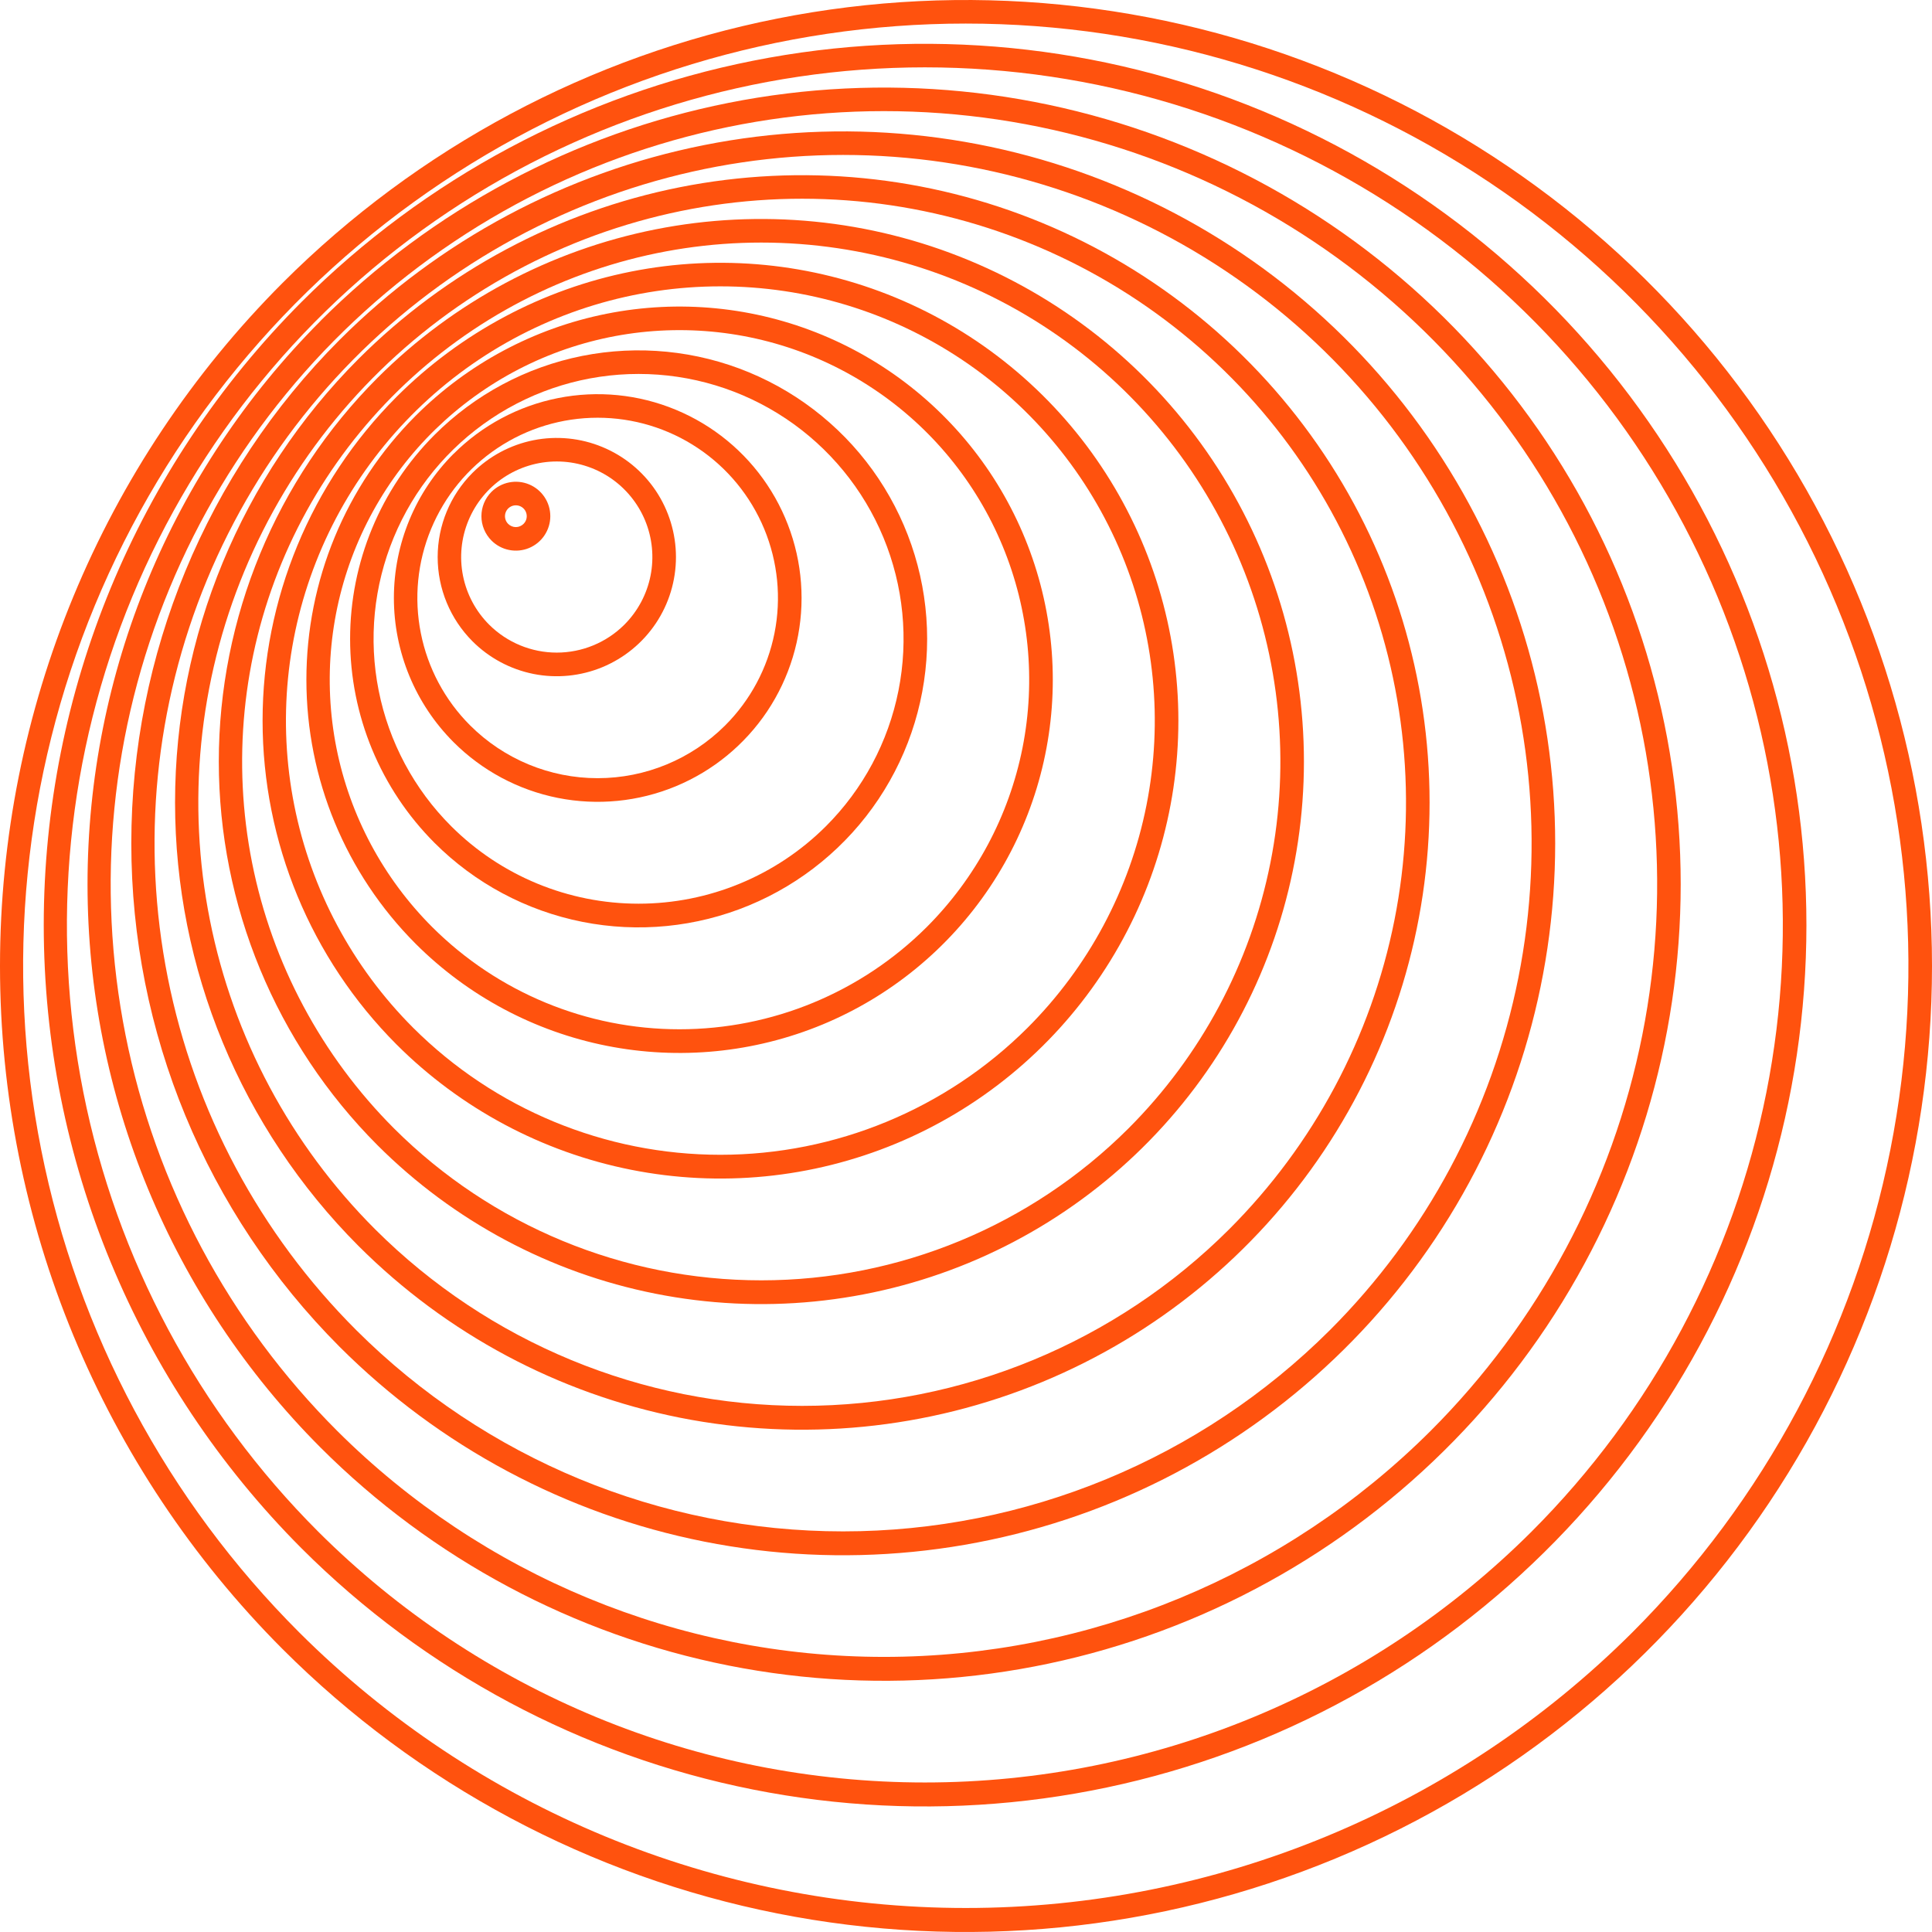
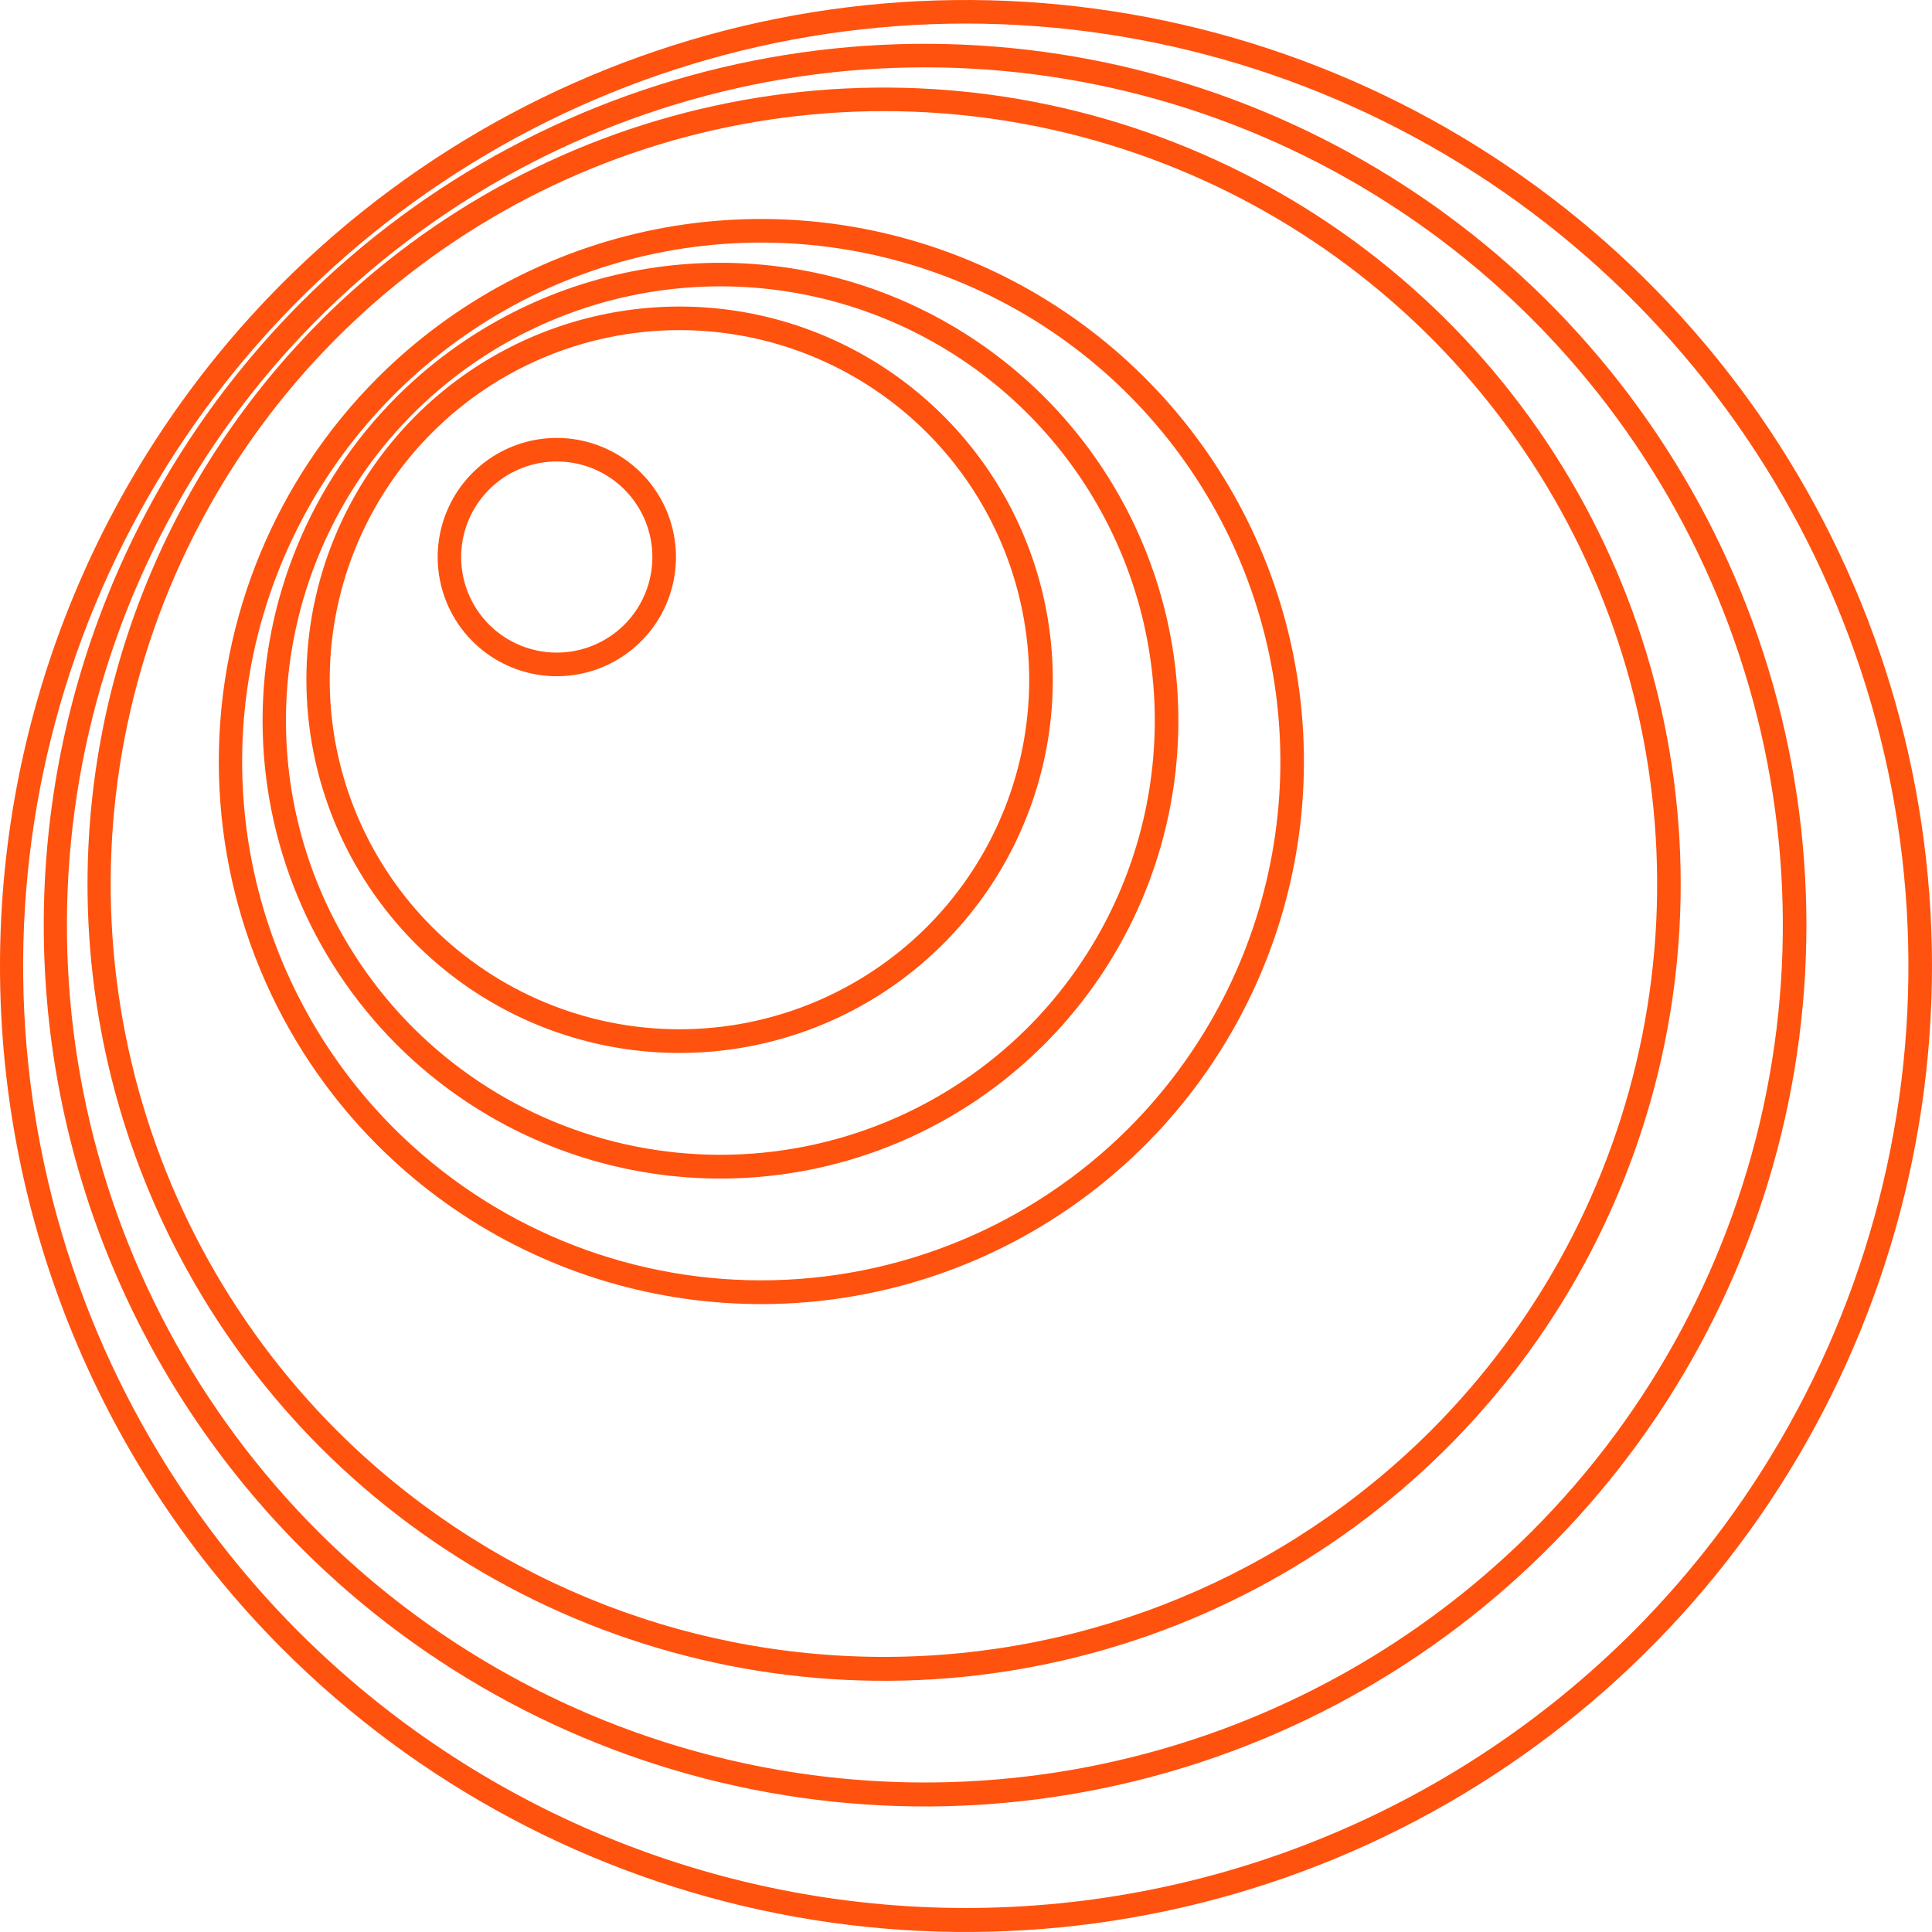
<svg xmlns="http://www.w3.org/2000/svg" width="56" height="56" viewBox="0 0 56 56" fill="none">
  <path d="M47.314 47.316C51.135 43.496 53.738 38.628 54.792 33.329C55.846 28.03 55.305 22.538 53.237 17.546C51.169 12.555 47.667 8.288 43.173 5.287C38.68 2.285 33.398 0.683 27.993 0.683C22.589 0.683 17.306 2.285 12.813 5.287C8.32 8.288 4.818 12.555 2.75 17.546C0.682 22.538 0.141 28.03 1.195 33.329C2.249 38.628 4.851 43.496 8.673 47.316C13.801 52.431 20.749 55.304 27.993 55.304C35.237 55.304 42.186 52.431 47.314 47.316ZM8.19 8.201C12.107 4.285 17.097 1.618 22.529 0.538C27.962 -0.542 33.593 0.012 38.711 2.131C43.829 4.251 48.203 7.839 51.28 12.444C54.357 17.049 56 22.462 56 28C56 33.538 54.357 38.951 51.28 43.556C48.203 48.16 43.829 51.749 38.711 53.869C33.593 55.988 27.962 56.542 22.529 55.462C17.097 54.382 12.107 51.715 8.19 47.799C2.945 42.544 0 35.423 0 28C0 20.576 2.945 13.456 8.19 8.201Z" fill="#FF520E" />
  <path d="M44.393 44.395C47.871 40.918 50.239 36.488 51.199 31.666C52.158 26.843 51.666 21.844 49.784 17.3C47.901 12.758 44.714 8.874 40.624 6.143C36.535 3.411 31.727 1.952 26.808 1.952C21.89 1.952 17.081 3.411 12.992 6.143C8.902 8.874 5.715 12.758 3.833 17.3C1.95 21.844 1.458 26.843 2.417 31.666C3.377 36.488 5.745 40.918 9.223 44.395C13.891 49.051 20.215 51.666 26.808 51.666C33.401 51.666 39.725 49.051 44.393 44.395ZM8.741 8.752C12.314 5.179 16.867 2.746 21.824 1.761C26.78 0.775 31.918 1.281 36.587 3.215C41.256 5.148 45.246 8.422 48.054 12.623C50.862 16.824 52.36 21.763 52.36 26.816C52.36 31.868 50.861 36.807 48.054 41.008C45.246 45.209 41.255 48.483 36.586 50.417C31.917 52.35 26.78 52.856 21.823 51.87C16.867 50.884 12.314 48.451 8.74 44.879C3.956 40.084 1.268 33.588 1.268 26.815C1.268 20.042 3.956 13.546 8.741 8.752Z" fill="#FF520E" />
  <path d="M41.469 41.473C44.604 38.339 46.738 34.346 47.603 30C48.468 25.653 48.024 21.148 46.327 17.053C44.63 12.959 41.758 9.459 38.072 6.997C34.386 4.535 30.052 3.221 25.619 3.221C21.186 3.222 16.853 4.536 13.168 6.999C9.482 9.461 6.609 12.961 4.913 17.056C3.217 21.15 2.774 25.656 3.639 30.002C4.504 34.349 6.639 38.342 9.774 41.475C13.981 45.67 19.68 48.026 25.622 48.026C31.564 48.026 37.263 45.669 41.469 41.473ZM9.289 9.301C12.519 6.072 16.635 3.873 21.115 2.982C25.595 2.091 30.238 2.548 34.458 4.296C38.679 6.043 42.286 9.003 44.823 12.8C47.361 16.597 48.716 21.061 48.716 25.628C48.716 30.194 47.362 34.658 44.825 38.456C42.287 42.253 38.68 45.213 34.46 46.961C30.24 48.709 25.597 49.166 21.117 48.276C16.637 47.385 12.521 45.187 9.291 41.958C4.966 37.624 2.537 31.752 2.537 25.63C2.537 19.508 4.966 13.636 9.291 9.302L9.289 9.301Z" fill="#FF520E" />
-   <path d="M38.549 38.553C41.34 35.763 43.241 32.208 44.011 28.337C44.781 24.466 44.386 20.455 42.876 16.809C41.365 13.163 38.807 10.046 35.525 7.854C32.243 5.662 28.384 4.491 24.437 4.491C20.49 4.491 16.631 5.662 13.349 7.854C10.067 10.046 7.509 13.163 5.998 16.809C4.488 20.455 4.093 24.466 4.863 28.337C5.633 32.208 7.533 35.763 10.325 38.553C14.07 42.29 19.146 44.388 24.437 44.388C29.728 44.388 34.803 42.29 38.549 38.553ZM9.842 9.853C12.728 6.967 16.406 5.001 20.41 4.205C24.414 3.409 28.564 3.817 32.336 5.379C36.108 6.941 39.331 9.586 41.599 12.98C43.867 16.373 45.078 20.363 45.078 24.444C45.078 28.526 43.867 32.516 41.599 35.909C39.331 39.303 36.108 41.948 32.336 43.51C28.564 45.071 24.414 45.48 20.41 44.684C16.406 43.888 12.728 41.922 9.842 39.036C5.976 35.163 3.806 29.916 3.806 24.444C3.806 18.973 5.976 13.726 9.842 9.853Z" fill="#FF520E" />
-   <path d="M35.627 35.632C38.075 33.185 39.742 30.067 40.418 26.673C41.093 23.278 40.746 19.76 39.422 16.562C38.097 13.365 35.853 10.632 32.975 8.709C30.096 6.787 26.712 5.76 23.251 5.76C19.789 5.76 16.405 6.787 13.527 8.71C10.648 10.633 8.405 13.366 7.08 16.563C5.756 19.761 5.409 23.279 6.085 26.673C6.76 30.068 8.427 33.186 10.875 35.633C14.16 38.91 18.611 40.75 23.251 40.75C27.892 40.75 32.343 38.909 35.627 35.632ZM10.392 10.403C12.936 7.86 16.176 6.129 19.704 5.427C23.231 4.726 26.888 5.086 30.211 6.462C33.534 7.838 36.374 10.168 38.373 13.158C40.371 16.148 41.437 19.663 41.437 23.259C41.437 26.855 40.371 30.371 38.373 33.361C36.374 36.351 33.534 38.681 30.211 40.057C26.888 41.433 23.231 41.793 19.704 41.092C16.176 40.39 12.936 38.659 10.392 36.116C6.987 32.703 5.074 28.08 5.074 23.259C5.074 18.439 6.987 13.816 10.392 10.403Z" fill="#FF520E" />
  <path d="M32.706 32.711C34.81 30.607 36.243 27.927 36.823 25.009C37.404 22.09 37.106 19.066 35.967 16.317C34.828 13.568 32.899 11.219 30.424 9.566C27.95 7.913 25.041 7.031 22.065 7.031C19.089 7.031 16.18 7.913 13.705 9.566C11.231 11.219 9.302 13.569 8.163 16.318C7.025 19.066 6.727 22.091 7.307 25.009C7.888 27.927 9.321 30.608 11.425 32.712C14.249 35.529 18.076 37.111 22.066 37.111C26.055 37.111 29.881 35.529 32.706 32.711ZM10.942 10.953C13.142 8.754 15.945 7.256 18.996 6.649C22.048 6.043 25.21 6.354 28.085 7.545C30.959 8.735 33.416 10.751 35.144 13.337C36.872 15.923 37.795 18.963 37.795 22.074C37.795 25.184 36.872 28.225 35.144 30.811C33.416 33.397 30.959 35.413 28.085 36.603C25.21 37.793 22.048 38.105 18.996 37.498C15.945 36.892 13.142 35.394 10.942 33.195C7.997 30.243 6.342 26.244 6.342 22.074C6.342 17.904 7.996 13.905 10.942 10.953Z" fill="#FF520E" />
  <path d="M29.784 29.791C31.545 28.03 32.745 25.787 33.23 23.345C33.716 20.903 33.467 18.372 32.514 16.071C31.561 13.771 29.947 11.805 27.876 10.421C25.805 9.038 23.371 8.3 20.88 8.3C18.39 8.3 15.955 9.038 13.885 10.421C11.814 11.805 10.2 13.771 9.247 16.071C8.294 18.372 8.044 20.903 8.53 23.345C9.016 25.787 10.215 28.03 11.976 29.791C14.34 32.148 17.542 33.472 20.88 33.472C24.219 33.472 27.421 32.148 29.784 29.791ZM11.493 11.504C13.35 9.648 15.715 8.384 18.291 7.872C20.866 7.36 23.535 7.623 25.961 8.627C28.386 9.632 30.46 11.333 31.918 13.515C33.377 15.698 34.156 18.264 34.156 20.889C34.156 23.514 33.377 26.08 31.918 28.262C30.46 30.445 28.386 32.146 25.961 33.151C23.535 34.155 20.866 34.418 18.291 33.906C15.715 33.394 13.35 32.13 11.493 30.274C9.008 27.783 7.611 24.408 7.611 20.889C7.611 17.37 9.008 13.995 11.493 11.504Z" fill="#FF520E" />
  <path d="M26.863 26.87C28.28 25.452 29.246 23.646 29.637 21.681C30.028 19.715 29.827 17.677 29.06 15.825C28.293 13.973 26.994 12.39 25.326 11.277C23.66 10.163 21.7 9.569 19.695 9.569C17.69 9.569 15.73 10.163 14.063 11.277C12.396 12.39 11.097 13.973 10.329 15.825C9.562 17.677 9.361 19.715 9.752 21.681C10.143 23.646 11.109 25.452 12.527 26.87C14.429 28.768 17.007 29.834 19.695 29.834C22.382 29.834 24.96 28.768 26.863 26.87ZM12.044 12.055C13.557 10.542 15.485 9.511 17.584 9.094C19.683 8.676 21.859 8.89 23.836 9.709C25.813 10.528 27.503 11.914 28.692 13.693C29.881 15.472 30.516 17.564 30.516 19.703C30.516 21.843 29.881 23.934 28.692 25.713C27.503 27.492 25.814 28.879 23.837 29.698C21.859 30.516 19.684 30.73 17.585 30.313C15.486 29.896 13.558 28.866 12.045 27.353C10.019 25.322 8.881 22.572 8.881 19.704C8.88 16.836 10.018 14.085 12.044 12.055Z" fill="#FF520E" />
-   <path d="M23.941 23.948C25.015 22.875 25.747 21.506 26.043 20.016C26.339 18.527 26.187 16.983 25.606 15.579C25.024 14.176 24.04 12.977 22.777 12.133C21.514 11.289 20.028 10.839 18.509 10.839C16.99 10.839 15.505 11.289 14.242 12.133C12.979 12.977 11.994 14.176 11.413 15.579C10.831 16.983 10.679 18.527 10.976 20.016C11.272 21.506 12.003 22.875 13.078 23.948C14.519 25.387 16.473 26.194 18.509 26.194C20.546 26.194 22.499 25.387 23.941 23.948ZM12.595 12.605C13.764 11.436 15.255 10.639 16.877 10.316C18.5 9.994 20.182 10.159 21.71 10.792C23.238 11.425 24.545 12.497 25.464 13.872C26.383 15.248 26.874 16.864 26.874 18.518C26.874 20.172 26.383 21.789 25.464 23.164C24.545 24.539 23.238 25.611 21.71 26.244C20.182 26.877 18.5 27.043 16.877 26.72C15.255 26.397 13.764 25.601 12.595 24.431C11.028 22.862 10.148 20.735 10.148 18.518C10.148 16.301 11.028 14.175 12.595 12.605Z" fill="#FF520E" />
-   <path d="M21.019 21.027C21.75 20.297 22.248 19.366 22.449 18.352C22.651 17.338 22.547 16.288 22.152 15.333C21.756 14.378 21.087 13.562 20.227 12.988C19.368 12.414 18.357 12.108 17.323 12.108C16.29 12.108 15.279 12.414 14.42 12.988C13.56 13.562 12.891 14.378 12.495 15.333C12.099 16.288 11.996 17.338 12.198 18.352C12.399 19.366 12.897 20.297 13.628 21.027C14.609 22.006 15.938 22.556 17.323 22.556C18.709 22.556 20.038 22.006 21.019 21.027ZM13.146 13.156C13.972 12.33 15.025 11.767 16.172 11.539C17.318 11.311 18.506 11.428 19.586 11.876C20.666 12.323 21.589 13.08 22.238 14.052C22.887 15.024 23.234 16.166 23.234 17.334C23.234 18.503 22.887 19.645 22.238 20.617C21.588 21.588 20.665 22.345 19.585 22.792C18.505 23.239 17.317 23.356 16.17 23.128C15.024 22.9 13.971 22.337 13.145 21.51C12.038 20.401 11.417 18.899 11.417 17.333C11.417 15.766 12.038 14.264 13.145 13.155L13.146 13.156Z" fill="#FF520E" />
  <path d="M18.097 18.107C18.485 17.719 18.749 17.225 18.856 16.688C18.963 16.15 18.908 15.593 18.699 15.087C18.489 14.581 18.134 14.148 17.678 13.843C17.222 13.539 16.686 13.376 16.138 13.376C15.59 13.376 15.054 13.539 14.598 13.843C14.143 14.148 13.787 14.581 13.578 15.087C13.368 15.593 13.313 16.15 13.42 16.688C13.527 17.225 13.791 17.719 14.179 18.107C14.699 18.625 15.404 18.916 16.138 18.916C16.873 18.916 17.577 18.625 18.097 18.107ZM13.696 13.706C14.179 13.223 14.794 12.894 15.464 12.76C16.134 12.627 16.829 12.695 17.46 12.957C18.091 13.218 18.631 13.66 19.011 14.228C19.39 14.796 19.593 15.464 19.593 16.147C19.593 16.83 19.391 17.498 19.011 18.066C18.631 18.634 18.092 19.076 17.461 19.338C16.83 19.599 16.135 19.668 15.465 19.535C14.795 19.401 14.179 19.072 13.696 18.589C13.049 17.941 12.686 17.063 12.686 16.148C12.686 15.232 13.049 14.354 13.696 13.706Z" fill="#FF520E" />
-   <path d="M15.175 15.185C15.22 15.141 15.25 15.085 15.262 15.024C15.274 14.963 15.268 14.899 15.244 14.841C15.22 14.784 15.18 14.734 15.128 14.7C15.076 14.665 15.015 14.647 14.952 14.647C14.89 14.647 14.829 14.665 14.777 14.7C14.725 14.734 14.685 14.784 14.661 14.841C14.637 14.899 14.631 14.963 14.643 15.024C14.655 15.085 14.685 15.141 14.729 15.185C14.788 15.244 14.869 15.278 14.952 15.278C15.036 15.278 15.116 15.244 15.175 15.185ZM14.246 14.256C14.386 14.117 14.564 14.021 14.758 13.983C14.951 13.944 15.152 13.964 15.335 14.04C15.517 14.115 15.673 14.243 15.783 14.408C15.893 14.572 15.951 14.765 15.951 14.963C15.951 15.16 15.892 15.353 15.782 15.517C15.673 15.681 15.517 15.809 15.334 15.885C15.152 15.96 14.951 15.98 14.757 15.941C14.563 15.903 14.385 15.807 14.246 15.668C14.059 15.48 13.954 15.226 13.954 14.962C13.954 14.697 14.059 14.444 14.246 14.256Z" fill="#FF520E" />
</svg>